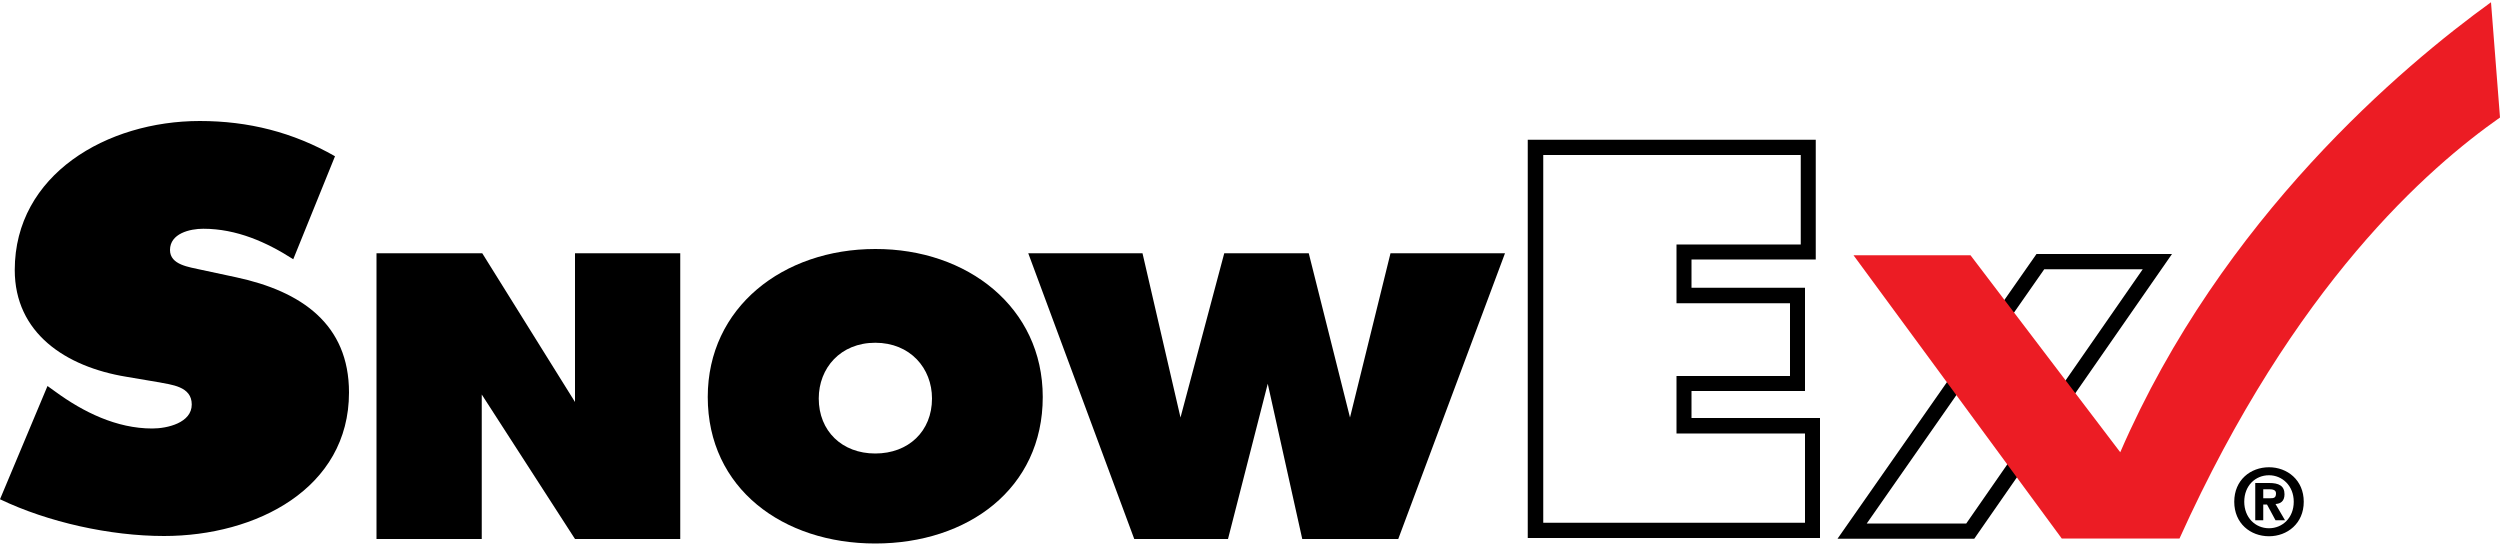
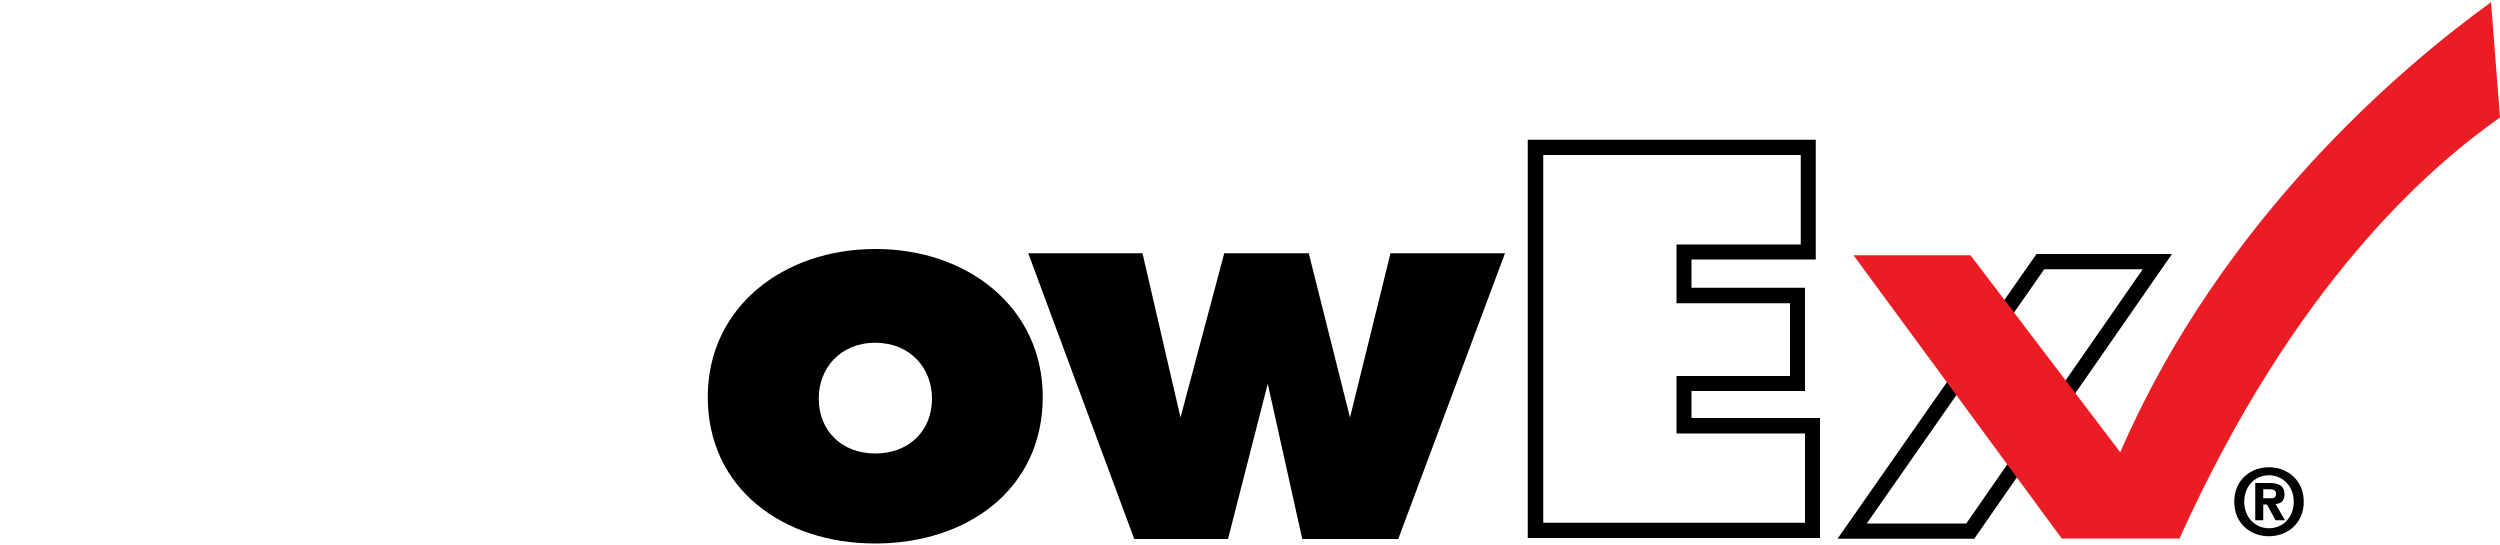
<svg xmlns="http://www.w3.org/2000/svg" version="1.1" id="Layer_1" x="0px" y="0px" viewBox="0 0 1000 218" style="enable-background:new 0 0 1000 218;" xml:space="preserve">
  <style type="text/css">
	.st0{fill:#EC1C24;}
</style>
  <path d="M907.6,186.9c-7.4,0-13.9,5.1-13.9,13.8c0,8.7,6.5,13.8,13.9,13.8c7.3,0,13.9-5.1,13.9-13.8  C921.5,192,914.9,186.9,907.6,186.9z M907.6,211.3L907.6,211.3c-5.5,0-9.9-4.3-9.9-10.6c0-6.4,4.4-10.6,9.9-10.6  c5.3,0,9.9,4.2,9.9,10.6C917.5,207.1,913,211.3,907.6,211.3z" />
  <path d="M913.8,197.7c0-3.4-2.3-4.5-6.1-4.5h-5.6v14.9h3.2v-6.3h1.5l3.4,6.3h3.8l-3.8-6.5C912.2,201.5,913.8,200.5,913.8,197.7z   M908.1,199.3h-2.8v-3.6h2.2c1.2,0,2.9,0.1,2.9,1.6C910.4,199.1,909.6,199.3,908.1,199.3z" />
  <path d="M789.7,215.5H735l79.6-113.9h54.2L789.7,215.5z M746.7,209.4h39.8l70.6-101.7h-39.4L746.7,209.4z" />
  <path class="st0" d="M996.4,0.9c-35,25.3-107.6,86.1-148.3,180l-59.9-78.8h-46.8l83.3,113.3h47.1C917.7,113.7,971.5,67,1000,47  L996.4,0.9z" />
  <path d="M728.1,215.2h-117V55.9h115.2v47.9h-49.7v11.3h45.4v41.3h-45.4v10.8h51.4V215.2z M617.3,209.1H722v-35.7h-51.4v-23H716  v-29.1h-45.4V97.8h49.7V62h-103V209.1z" />
  <polygon points="457,101.3 472.2,167 489.7,101.3 523.5,101.3 540,167 556.2,101.3 602,101.3 559.3,215.6 520.9,215.6 507.1,153.5   491.2,215.6 453.7,215.6 411.3,101.3 " />
  <path d="M417.1,158.8c0,36.7-30,58.6-67,58.6c-36.9,0-67-22-67-58.6c0-35.9,30.2-59.2,67-59.2C386.9,99.5,417.1,122.9,417.1,158.8z   M327.5,159.4c0,13,9.3,22,22.6,22c13.3,0,22.7-8.9,22.7-22c0-12.1-8.7-22.3-22.7-22.3C336.2,137.1,327.5,147.2,327.5,159.4z" />
-   <polygon points="230,101.3 230,160.8 192.9,101.3 150.6,101.3 150.6,215.6 192.7,215.6 192.7,157.8 230,215.6 272.1,215.6   272.1,101.3 " />
-   <path d="M19,154.4l3.2,2.3c11.1,8.1,24.4,14.7,38.7,14.7c6.1,0,15.8-2.3,15.8-9.6c0-7.3-8.1-7.9-13.8-9l-12.4-2.1  C26.2,146.7,5.9,133.2,5.9,108c0-38.2,36.9-59.6,74-59.6c19.5,0,37.3,4.5,54.1,14.1l-16.7,41.2c-10.6-6.8-22.6-12.2-36-12.2  c-5.4,0-13.3,1.9-13.3,8.5c0,6,7.7,6.8,12.4,7.9l14,3c26.2,5.6,45.2,18.8,45.2,46.1c0,38.4-37.1,57.4-74,57.4  c-21.5,0-46.4-5.5-65.6-14.7L19,154.4z" />
</svg>